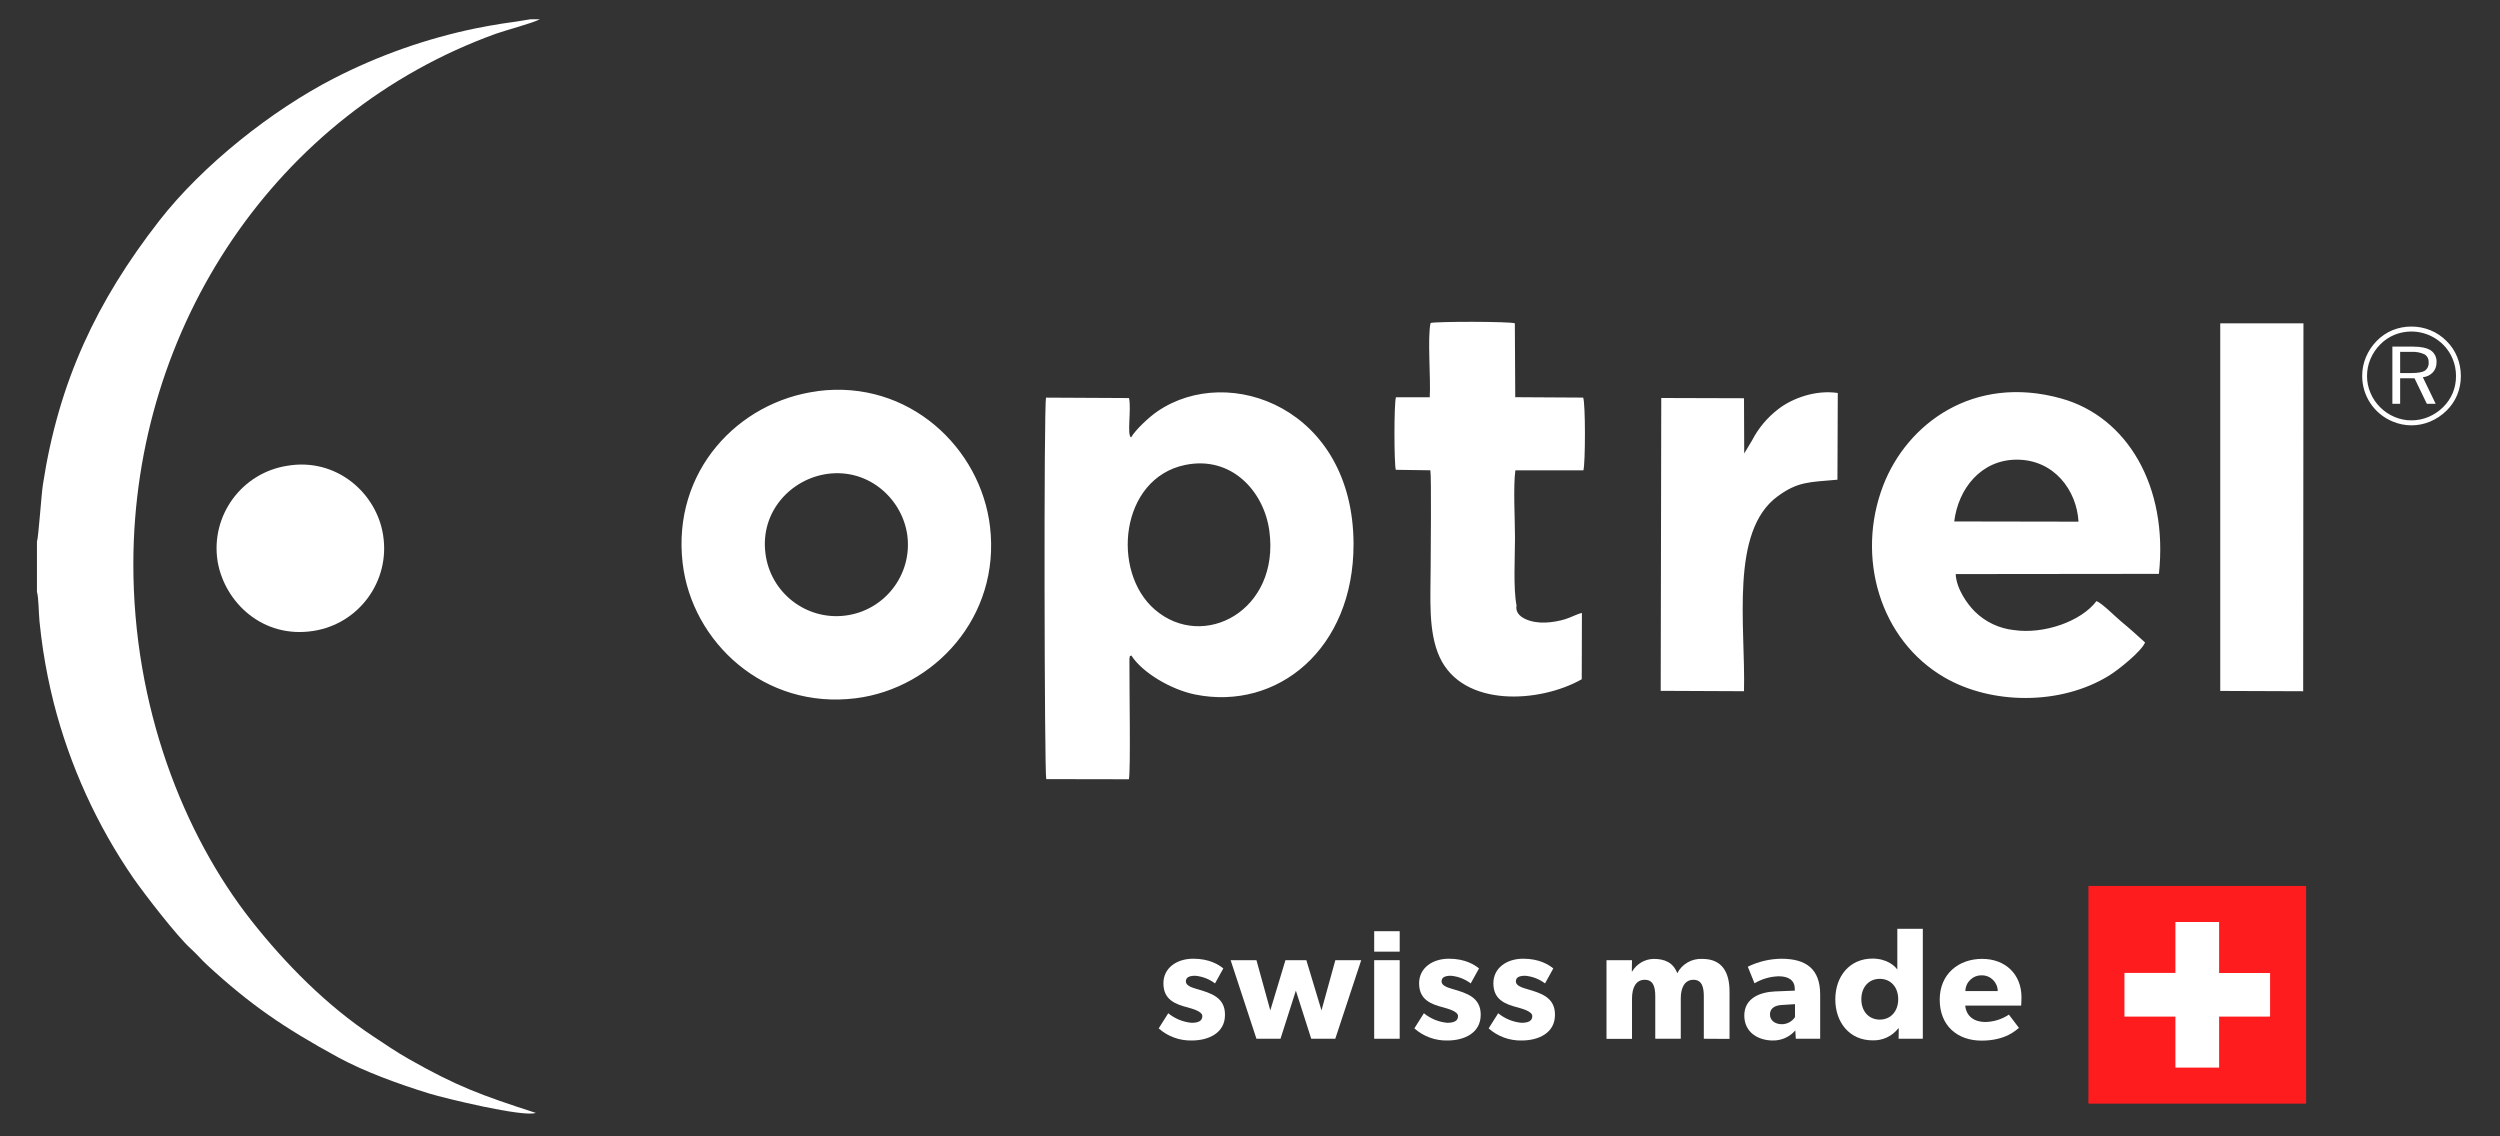
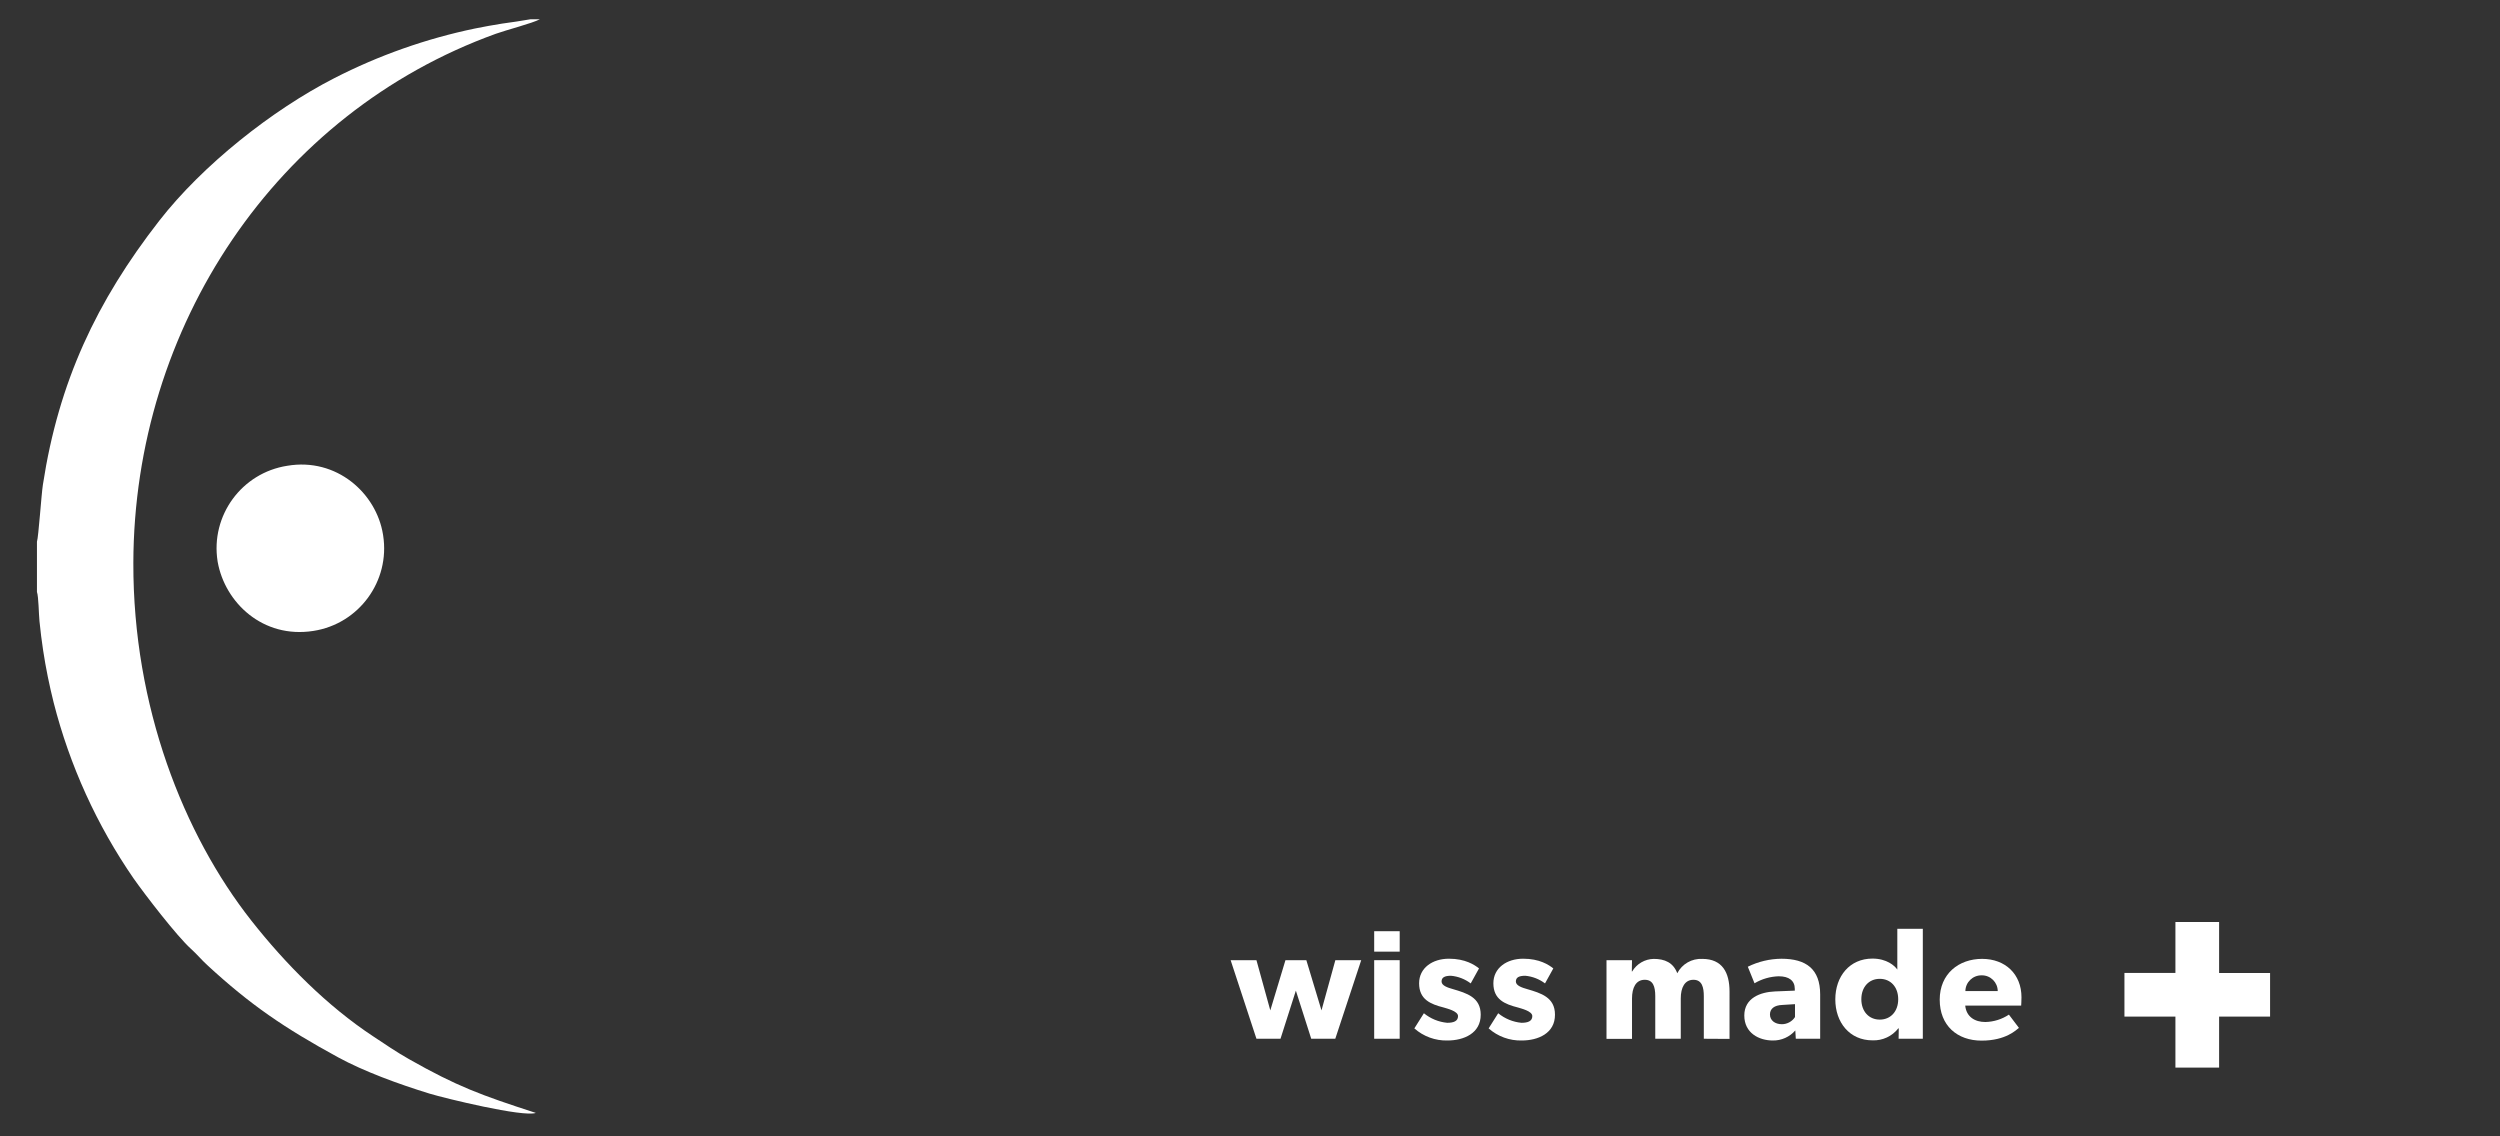
<svg xmlns="http://www.w3.org/2000/svg" viewBox="0 0 733.333 333.333" height="333.333" width="733.333" xml:space="preserve" id="svg2" version="1.1">
  <rect x="0" y="0" width="733.333" height="333.333" fill="#333333" stroke="none" />
  <defs id="defs6">
    <clipPath id="clipPath18">
      <path id="path16" d="M 0,250 H 550 V 0 H 0 Z" />
    </clipPath>
  </defs>
  <g transform="matrix(1.333,0,0,-1.333,0,333.333)" id="g10">
    <g id="g12">
      <g clip-path="url(#clipPath18)" id="g14">
        <g transform="translate(260.794,147.748)" id="g20">
-           <path id="path22" style="fill:#ffffff;fill-opacity:1;fill-rule:evenodd;stroke:none" d="M 0,0 C -14.32,-2.961 -16.355,-23.475 -6.667,-31.826 3.989,-41.014 20.926,-32.069 18.526,-14.469 17.33,-5.754 10.162,2.103 0,0 m -78.674,-1.961 c -8.006,-1.075 -14.875,-8.269 -13.679,-17.518 1.074,-8.624 8.936,-14.745 17.56,-13.672 8.624,1.074 14.745,8.936 13.671,17.56 -0.994,7.89 -8.31,14.874 -17.579,13.63 z m -2.204,18.195 c -17.478,-2.265 -32.049,-17.64 -29.696,-37.863 2.029,-17.323 17.958,-32.272 38.161,-29.703 17.126,2.184 31.818,17.836 29.479,37.735 -2.028,17.329 -17.857,32.454 -37.944,29.851 z m 250.12,-28.668 27.349,-0.047 c -0.379,6.91 -5.409,13.732 -13.725,13.644 -7.708,-0.081 -12.718,-6.329 -13.624,-13.597 m 42.001,-26.633 c -1.569,1.427 -3.469,3.145 -5.213,4.577 -1.284,1.049 -4.226,4.058 -5.484,4.531 -3.38,-4.49 -11.616,-7.35 -18.187,-6.376 -3.231,0.351 -6.248,1.78 -8.567,4.056 -1.67,1.644 -4.09,5.058 -4.226,8.263 l 44.72,0.048 c 2.075,19.269 -6.985,34.563 -21.494,38.593 -19.392,5.409 -33.976,-5.646 -39.175,-19.135 -6.038,-15.659 -0.819,-33.982 13.522,-42.278 10.318,-5.957 25.436,-6.167 36.153,0.419 2.197,1.353 7.194,5.41 7.937,7.288 z m -88.214,41.63 -0.048,12.116 -18.208,0.054 -0.122,-64.441 18.33,-0.083 c 0.352,14.436 -3.164,35.214 7.437,42.915 4.45,3.238 6.83,3.069 13.124,3.63 l 0.075,19.081 c -4.923,0.737 -10.068,-1.19 -13.097,-3.55 -2.406,-1.841 -4.376,-4.192 -5.768,-6.883 l -1.697,-2.839 z m 104.745,-52.292 18.256,-0.067 0.06,80.965 H 227.781 V -49.75 Z M 72.941,-30.994 c -0.765,3.793 -0.352,10.778 -0.352,14.936 0,4.023 -0.419,11.204 0.081,14.875 h 14.97 c 0.453,1.561 0.466,14.76 -0.048,16.004 l -14.949,0.088 -0.088,16.26 C 71.385,31.589 55.51,31.596 54.016,31.244 53.286,28.1 54.083,18.911 53.827,14.895 H 46.389 C 45.95,13.468 45.97,0.48 46.355,-1.068 l 7.606,-0.108 c 0.258,-1.251 0.069,-18.418 0.069,-21.197 0,-6.761 -0.615,-14.294 1.987,-19.939 5.132,-11.115 21.975,-10.102 31.258,-4.848 l 0.04,14.584 c -0.981,-0.175 -2.406,-0.973 -3.638,-1.352 -1.436,-0.443 -2.926,-0.697 -4.427,-0.757 -3.037,-0.136 -6.762,1.081 -6.343,3.698 z m 196.915,61.447 c 1.44,0.008 2.867,-0.27 4.199,-0.818 1.327,-0.547 2.53,-1.356 3.536,-2.38 1.01,-0.993 1.804,-2.183 2.333,-3.496 0.537,-1.327 0.811,-2.746 0.804,-4.178 0.014,-1.426 -0.258,-2.839 -0.797,-4.159 -0.536,-1.299 -1.332,-2.475 -2.34,-3.455 -1.032,-1.029 -2.254,-1.848 -3.596,-2.413 -2.641,-1.118 -5.622,-1.118 -8.263,0 -4.072,1.669 -6.727,5.639 -6.714,10.04 -0.004,1.421 0.277,2.827 0.825,4.138 0.561,1.337 1.373,2.553 2.394,3.583 0.978,1.006 2.152,1.802 3.448,2.34 1.323,0.534 2.737,0.805 4.164,0.798 z m 9.805,-10.872 c 0.005,1.284 -0.244,2.557 -0.731,3.746 -0.482,1.178 -1.195,2.25 -2.096,3.15 -2.82,2.797 -7.035,3.646 -10.716,2.157 -1.17,-0.481 -2.231,-1.194 -3.118,-2.096 -0.922,-0.929 -1.66,-2.026 -2.17,-3.232 -0.496,-1.18 -0.75,-2.446 -0.75,-3.725 -0.003,-1.273 0.252,-2.534 0.75,-3.706 0.495,-1.189 1.221,-2.27 2.136,-3.177 0.91,-0.913 1.991,-1.638 3.178,-2.137 1.173,-0.501 2.437,-0.757 3.712,-0.75 1.284,-10e-4 2.556,0.253 3.739,0.75 1.21,0.508 2.31,1.245 3.239,2.17 0.904,0.886 1.622,1.943 2.11,3.111 0.483,1.186 0.727,2.457 0.717,3.739 m -9.466,6.457 c 1.78,0 3.09,-0.28 3.928,-0.839 0.854,-0.592 1.331,-1.593 1.251,-2.63 0.023,-0.815 -0.27,-1.608 -0.819,-2.211 -0.579,-0.608 -1.36,-0.983 -2.197,-1.054 l 2.826,-5.842 h -1.947 l -2.704,5.605 h -3.165 v -5.605 h -1.71 v 12.576 z m -0.332,-1.157 h -2.494 v -4.658 h 2.494 c 1.433,0 2.428,0.176 2.962,0.534 0.588,0.433 0.897,1.148 0.811,1.873 0.042,0.697 -0.31,1.358 -0.913,1.711 -0.892,0.419 -1.876,0.605 -2.86,0.54 M -11.839,-41.926 c 2.461,-3.848 8.83,-7.539 14.064,-8.594 18.059,-3.631 34.915,10.026 34.834,33.191 C 36.958,12.42 9.675,22.562 -6.085,11.798 -7.958,10.521 -10.926,7.742 -11.9,6.051 c -0.953,0.562 0.102,6.119 -0.446,8.668 l -18.256,0.095 c -0.527,-1.535 -0.365,-83.002 0.041,-83.948 l 18.181,-0.033 c 0.419,1.669 0.088,20.736 0.122,25.746 v 0.751 c 0.223,1.128 -0.095,0.324 0.385,0.744 z" />
-         </g>
+           </g>
        <g transform="translate(8.132,130.865)" id="g24">
          <path id="path26" style="fill:#ffffff;fill-opacity:1;fill-rule:evenodd;stroke:none" d="m 0,0 v -11.068 c 0.365,-1.028 0.399,-4.936 0.555,-6.437 0.223,-2.184 0.473,-4.233 0.798,-6.376 0.588,-3.908 1.392,-7.809 2.332,-11.562 3.53,-13.826 9.482,-26.918 17.58,-38.668 2.474,-3.522 9.465,-12.63 12.63,-15.496 1.413,-1.278 2.285,-2.381 3.549,-3.543 9.466,-8.736 16.964,-13.854 28.844,-20.332 5.605,-3.056 13.232,-5.868 20.128,-7.984 3.327,-1.015 20.643,-5.227 23.36,-4.24 -12.055,3.908 -17.369,5.855 -27.923,11.846 -2.827,1.603 -5.193,3.232 -7.898,5.024 -10.142,6.693 -19.283,15.936 -26.768,25.435 -14.915,18.945 -26.058,47.12 -25.977,78.715 0.122,51.927 31.346,98.965 79.784,116.457 2.204,0.797 8.052,2.312 9.675,3.184 h -2.076 l -3.117,-0.507 c -0.994,-0.128 -2.136,-0.291 -3.123,-0.446 -2.076,-0.325 -3.936,-0.676 -5.957,-1.075 C 85.63,110.688 75.214,107.01 65.429,101.994 51.778,95.003 36.471,82.907 26.89,70.594 13.144,52.92 4.787,35.253 1.305,12.522 0.967,10.331 0.338,0.94 0,0" />
        </g>
        <g transform="translate(63.209,147.565)" id="g28">
          <path id="path30" style="fill:#ffffff;fill-opacity:1;fill-rule:evenodd;stroke:none" d="m 0,0 c -10.032,-1.565 -16.896,-10.966 -15.331,-20.998 0.01,-0.062 0.02,-0.123 0.03,-0.185 1.596,-8.898 9.899,-16.903 21.048,-15.159 10.041,1.558 16.917,10.961 15.359,21.001 -0.012,0.079 -0.024,0.157 -0.038,0.237 C 19.608,-6.038 10.865,1.846 0,0" />
        </g>
        <g transform="translate(262.269,21.096)" id="g32">
-           <path id="path34" style="fill:#ffffff;fill-opacity:1;fill-rule:nonzero;stroke:none" d="m 0,0 c -2.681,-0.067 -5.288,0.885 -7.295,2.663 l 2.102,3.334 c 1.461,-1.196 3.245,-1.929 5.125,-2.103 1.4,0 2.38,0.351 2.38,1.474 0,1.122 -2.522,1.684 -3.157,1.893 -2.874,0.73 -5.409,1.752 -5.409,5.328 0,3.381 2.941,5.409 6.558,5.409 3.617,0 5.646,-1.352 6.626,-2.137 L 5.104,12.562 c -1.262,0.957 -2.769,1.541 -4.347,1.683 -1.352,0 -2.069,-0.351 -2.069,-1.264 0,-0.913 1.353,-1.352 2.522,-1.683 C 4.192,10.419 7.295,9.513 7.295,5.692 7.329,1.575 3.577,0 0,0" />
-         </g>
+           </g>
        <g transform="translate(293.837,21.48)" id="g36">
          <path id="path38" style="fill:#ffffff;fill-opacity:1;fill-rule:nonzero;stroke:none" d="M 0,0 H -5.294 L -8.675,10.588 -12.056,0 h -5.294 l -5.679,17.289 h 5.679 l 3.05,-11.048 3.333,11.048 h 4.598 l 3.333,-11.048 3.05,11.048 h 5.692 z" />
        </g>
        <path id="path40" style="fill:#ffffff;fill-opacity:1;fill-rule:nonzero;stroke:none" d="m 308.009,45.146 h -5.612 v -4.497 h 5.612 z m -5.613,-6.376 h 5.612 V 21.481 h -5.612 z" />
        <g transform="translate(318.529,21.096)" id="g42">
          <path id="path44" style="fill:#ffffff;fill-opacity:1;fill-rule:nonzero;stroke:none" d="m 0,0 c -2.682,-0.066 -5.288,0.886 -7.296,2.663 l 2.103,3.334 c 1.461,-1.196 3.246,-1.929 5.125,-2.103 1.4,0 2.386,0.351 2.386,1.474 0,1.122 -2.528,1.684 -3.157,1.893 -2.88,0.73 -5.409,1.752 -5.409,5.328 0,3.381 2.948,5.409 6.559,5.409 3.61,0 5.645,-1.352 6.626,-2.137 L 5.111,12.562 c -1.262,0.957 -2.769,1.541 -4.347,1.683 -1.353,0 -2.07,-0.351 -2.07,-1.264 0,-0.913 1.353,-1.352 2.53,-1.683 C 4.198,10.419 7.309,9.513 7.309,5.692 7.329,1.575 3.576,0 0,0" />
        </g>
        <g transform="translate(334.878,21.096)" id="g46">
          <path id="path48" style="fill:#ffffff;fill-opacity:1;fill-rule:nonzero;stroke:none" d="m 0,0 c -2.682,-0.067 -5.288,0.885 -7.296,2.663 l 2.104,3.334 c 1.458,-1.195 3.24,-1.928 5.118,-2.103 1.406,0 2.387,0.351 2.387,1.474 0,1.122 -2.53,1.684 -3.159,1.893 -2.873,0.73 -5.408,1.752 -5.408,5.328 0,3.381 2.947,5.409 6.558,5.409 3.611,0 5.646,-1.352 6.633,-2.137 L 5.111,12.562 c -1.263,0.956 -2.769,1.54 -4.347,1.683 -1.352,0 -2.069,-0.351 -2.069,-1.264 0,-0.913 1.352,-1.352 2.522,-1.683 C 4.198,10.419 7.302,9.513 7.302,5.692 7.329,1.575 3.576,0 0,0" />
        </g>
        <g transform="translate(374.932,21.48)" id="g50">
          <path id="path52" style="fill:#ffffff;fill-opacity:1;fill-rule:nonzero;stroke:none" d="m 0,0 v 9.364 c 0,1.86 -0.352,3.611 -2.278,3.611 -1.927,0 -2.793,-1.717 -2.793,-4.104 V 0 h -5.612 v 9.364 c 0,2.137 -0.494,3.611 -2.312,3.611 -1.968,0 -2.806,-1.751 -2.806,-4.138 v -8.87 h -5.612 v 17.322 h 5.612 l -0.041,-2.488 h 0.074 c 0.997,1.692 2.803,2.743 4.767,2.771 2.387,0 4.28,-0.81 5.159,-3.157 1.056,2.042 3.209,3.276 5.504,3.157 4.422,0 5.997,-3.014 5.997,-7.193 V -0.033 Z" />
        </g>
        <g transform="translate(392.193,28.918)" id="g54">
          <path id="path56" style="fill:#ffffff;fill-opacity:1;fill-rule:nonzero;stroke:none" d="m 0,0 c -1.718,-0.067 -2.705,-0.805 -2.705,-2.096 0,-1.292 1.089,-2.143 2.631,-2.143 1.164,0.006 2.247,0.598 2.88,1.575 v 2.84 z m 2.981,-7.437 -0.108,1.826 c -1.242,-1.429 -3.05,-2.238 -4.942,-2.211 -3.056,0 -6.282,1.649 -6.282,5.503 0,3.854 3.543,5.159 6.762,5.294 L 2.759,3.15 v 0.386 c 0,1.825 -1.292,2.773 -3.536,2.773 C -2.655,6.255 -4.489,5.725 -6.105,4.767 l -1.474,3.644 c 2.304,1.137 4.834,1.737 7.403,1.758 5.409,0 8.52,-2.245 8.52,-7.856 v -9.75 z" />
        </g>
        <g transform="translate(413.653,34.665)" id="g58">
          <path id="path60" style="fill:#ffffff;fill-opacity:1;fill-rule:nonzero;stroke:none" d="m 0,0 c -2.413,0 -4.057,-1.825 -4.057,-4.489 0,-2.664 1.65,-4.483 4.057,-4.483 2.407,0 4.057,1.819 4.057,4.483 C 4.057,-1.825 2.421,0 0,0 m 4.145,-13.185 0.034,2.279 H 4.07 c -1.359,-1.74 -3.472,-2.719 -5.679,-2.63 -5.017,0 -8.174,3.929 -8.174,9.013 0,5.085 3.157,8.979 8.174,8.979 3.158,0 4.909,-1.582 5.47,-2.421 v 8.98 h 5.612 v -24.2 z" />
        </g>
        <g transform="translate(436.067,35.435)" id="g62">
          <path id="path64" style="fill:#ffffff;fill-opacity:1;fill-rule:nonzero;stroke:none" d="m 0,0 c -1.945,0.03 -3.547,-1.522 -3.577,-3.468 h 7.12 C 3.535,-1.545 1.971,0.008 0.048,0.001 0.032,0.001 0.016,0.001 0,0 M 8.701,-6.659 H -3.61 c 0.243,-2.488 2.142,-3.612 4.422,-3.612 1.849,0.037 3.651,0.6 5.192,1.624 l 2.204,-2.915 C 7.646,-11.98 5.368,-14.367 0,-14.367 c -5.369,0 -9.223,3.3 -9.223,9.013 0,5.712 4.212,8.978 9.331,8.978 5.119,0 8.662,-3.38 8.662,-8.451 0,-0.819 -0.069,-1.832 -0.069,-1.832" />
        </g>
-         <path id="path66" style="fill:#ff1c1f;fill-opacity:1;fill-rule:nonzero;stroke:none" d="m 459.569,55.104 h 47.903 V 7.201 h -47.903 z" />
        <g transform="translate(488.325,47.174)" id="g68">
          <path id="path70" style="fill:#ffffff;fill-opacity:1;fill-rule:nonzero;stroke:none" d="m 0,0 h -9.614 v -11.218 h -11.218 v -9.607 H -9.614 V -32.042 H 0 v 11.217 h 11.217 v 9.607 l -11.217,0 z" />
        </g>
      </g>
    </g>
  </g>
</svg>